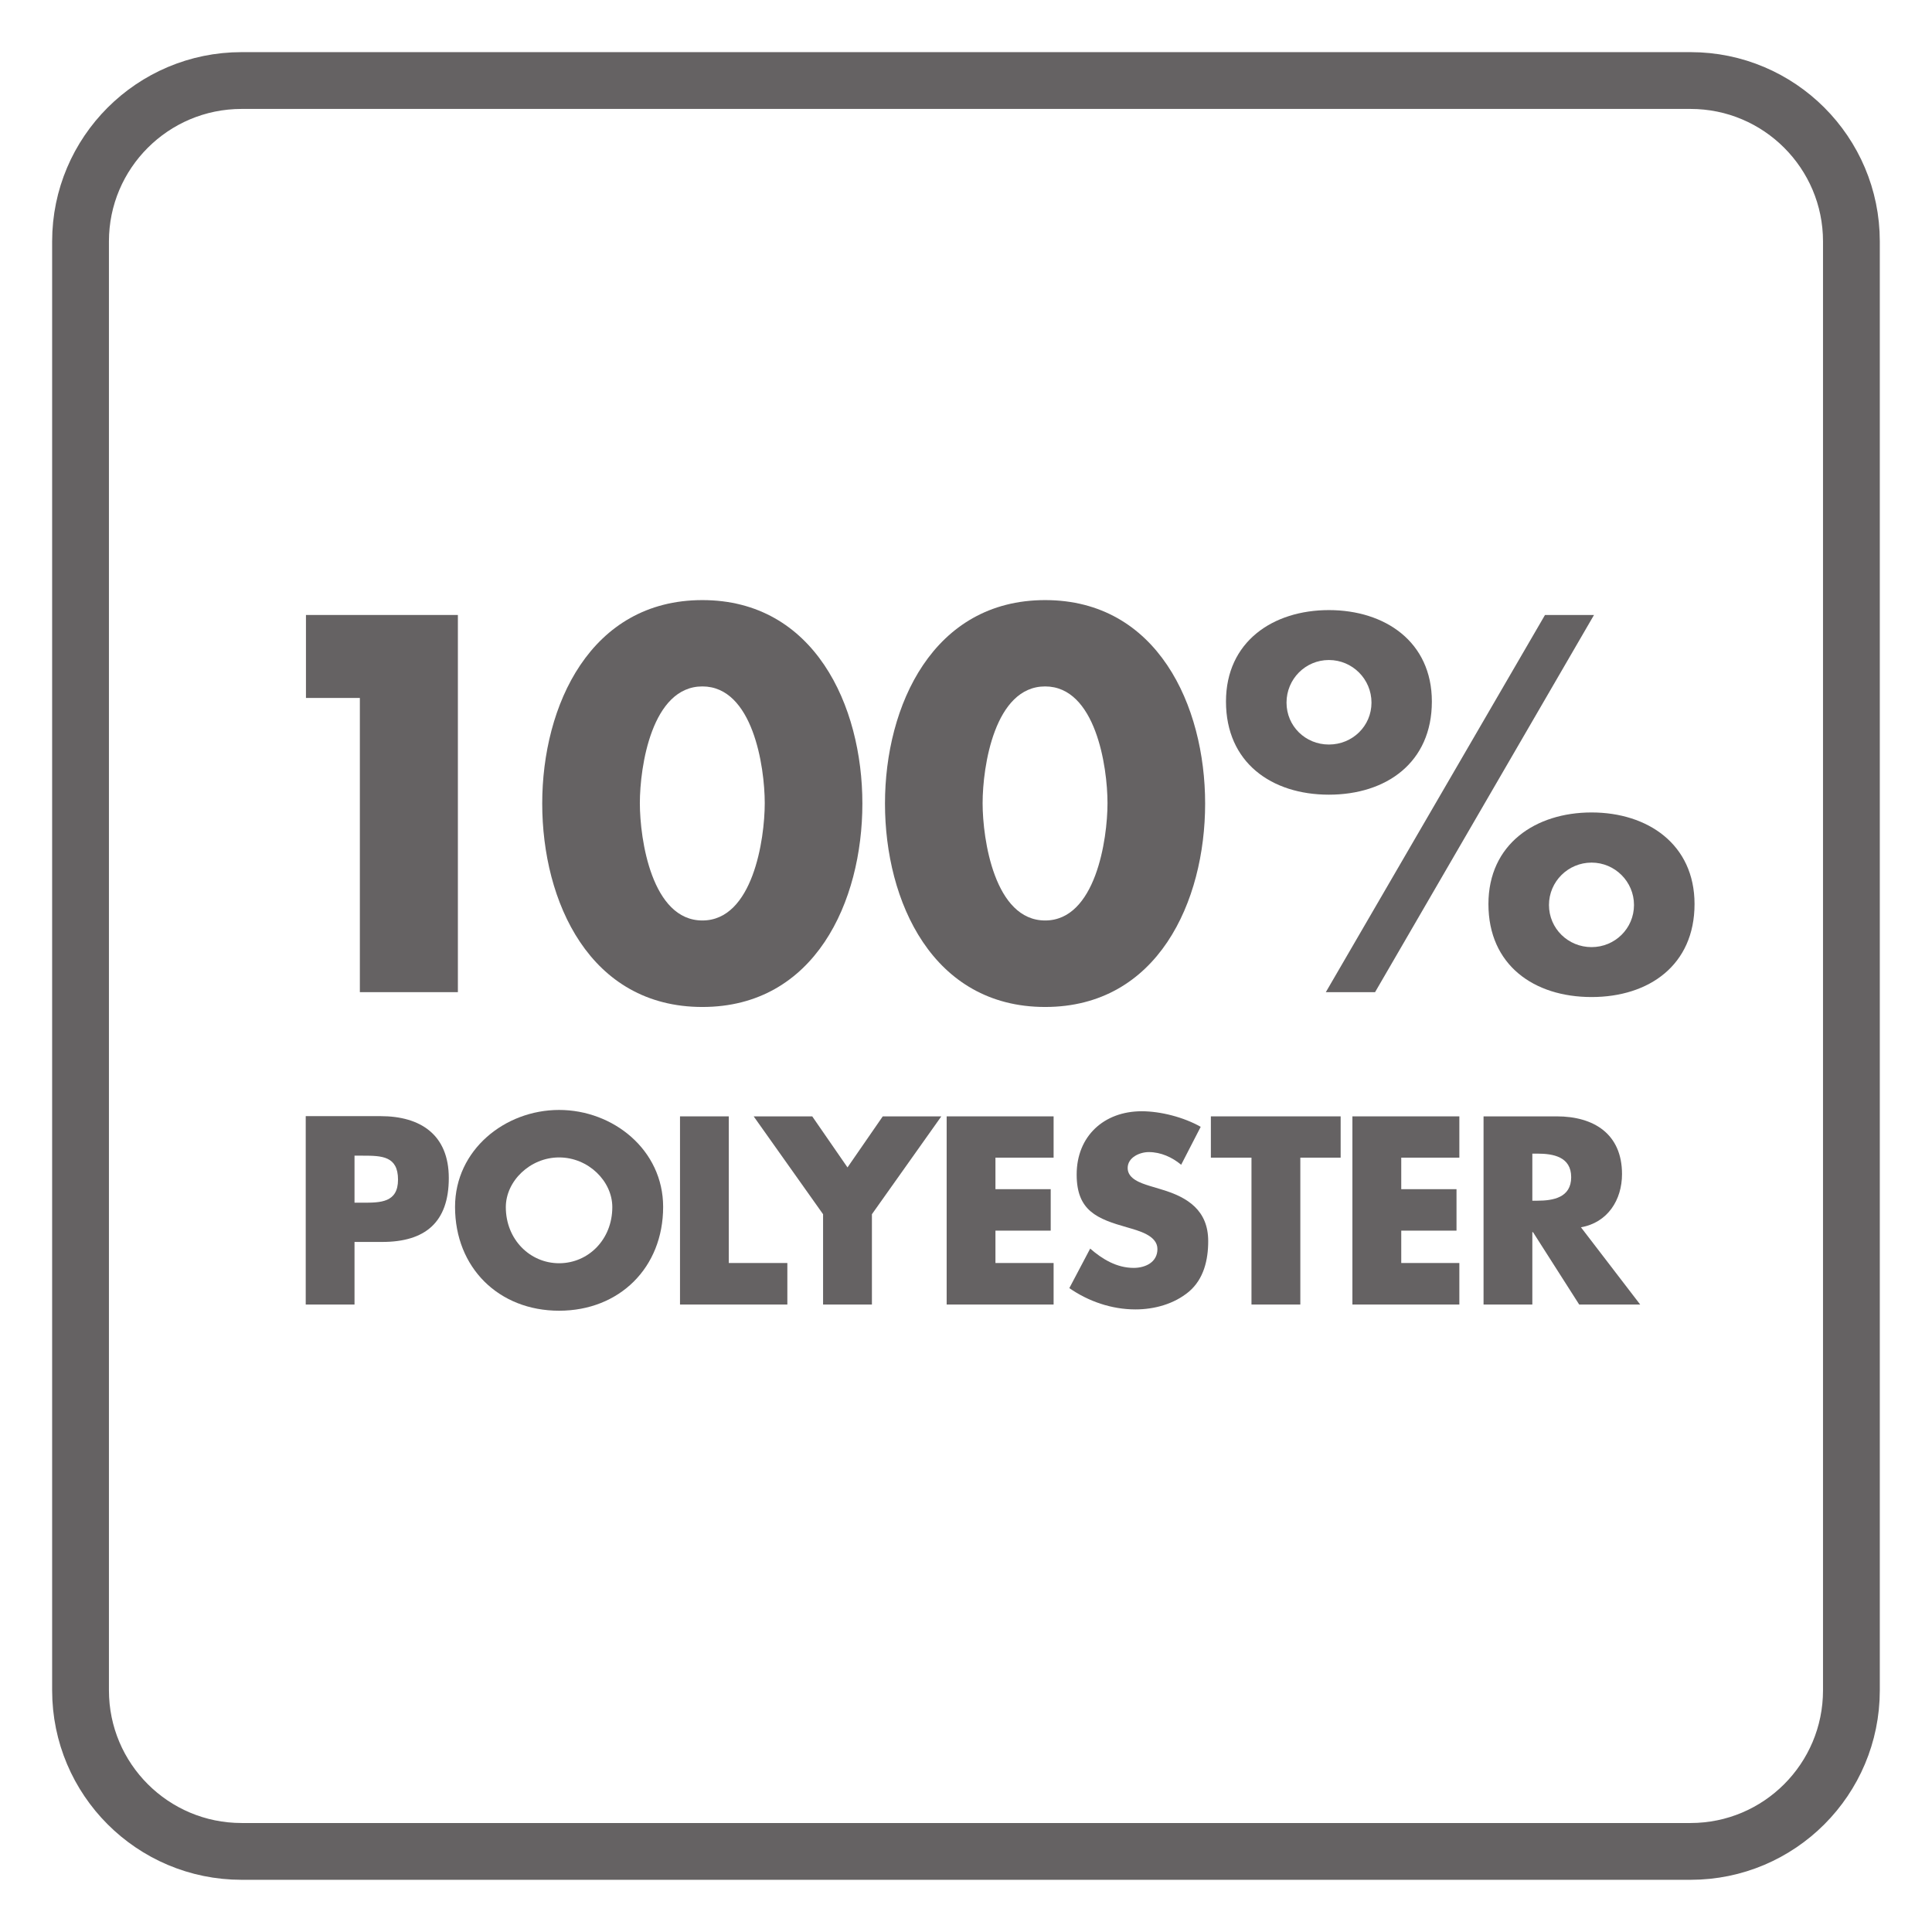
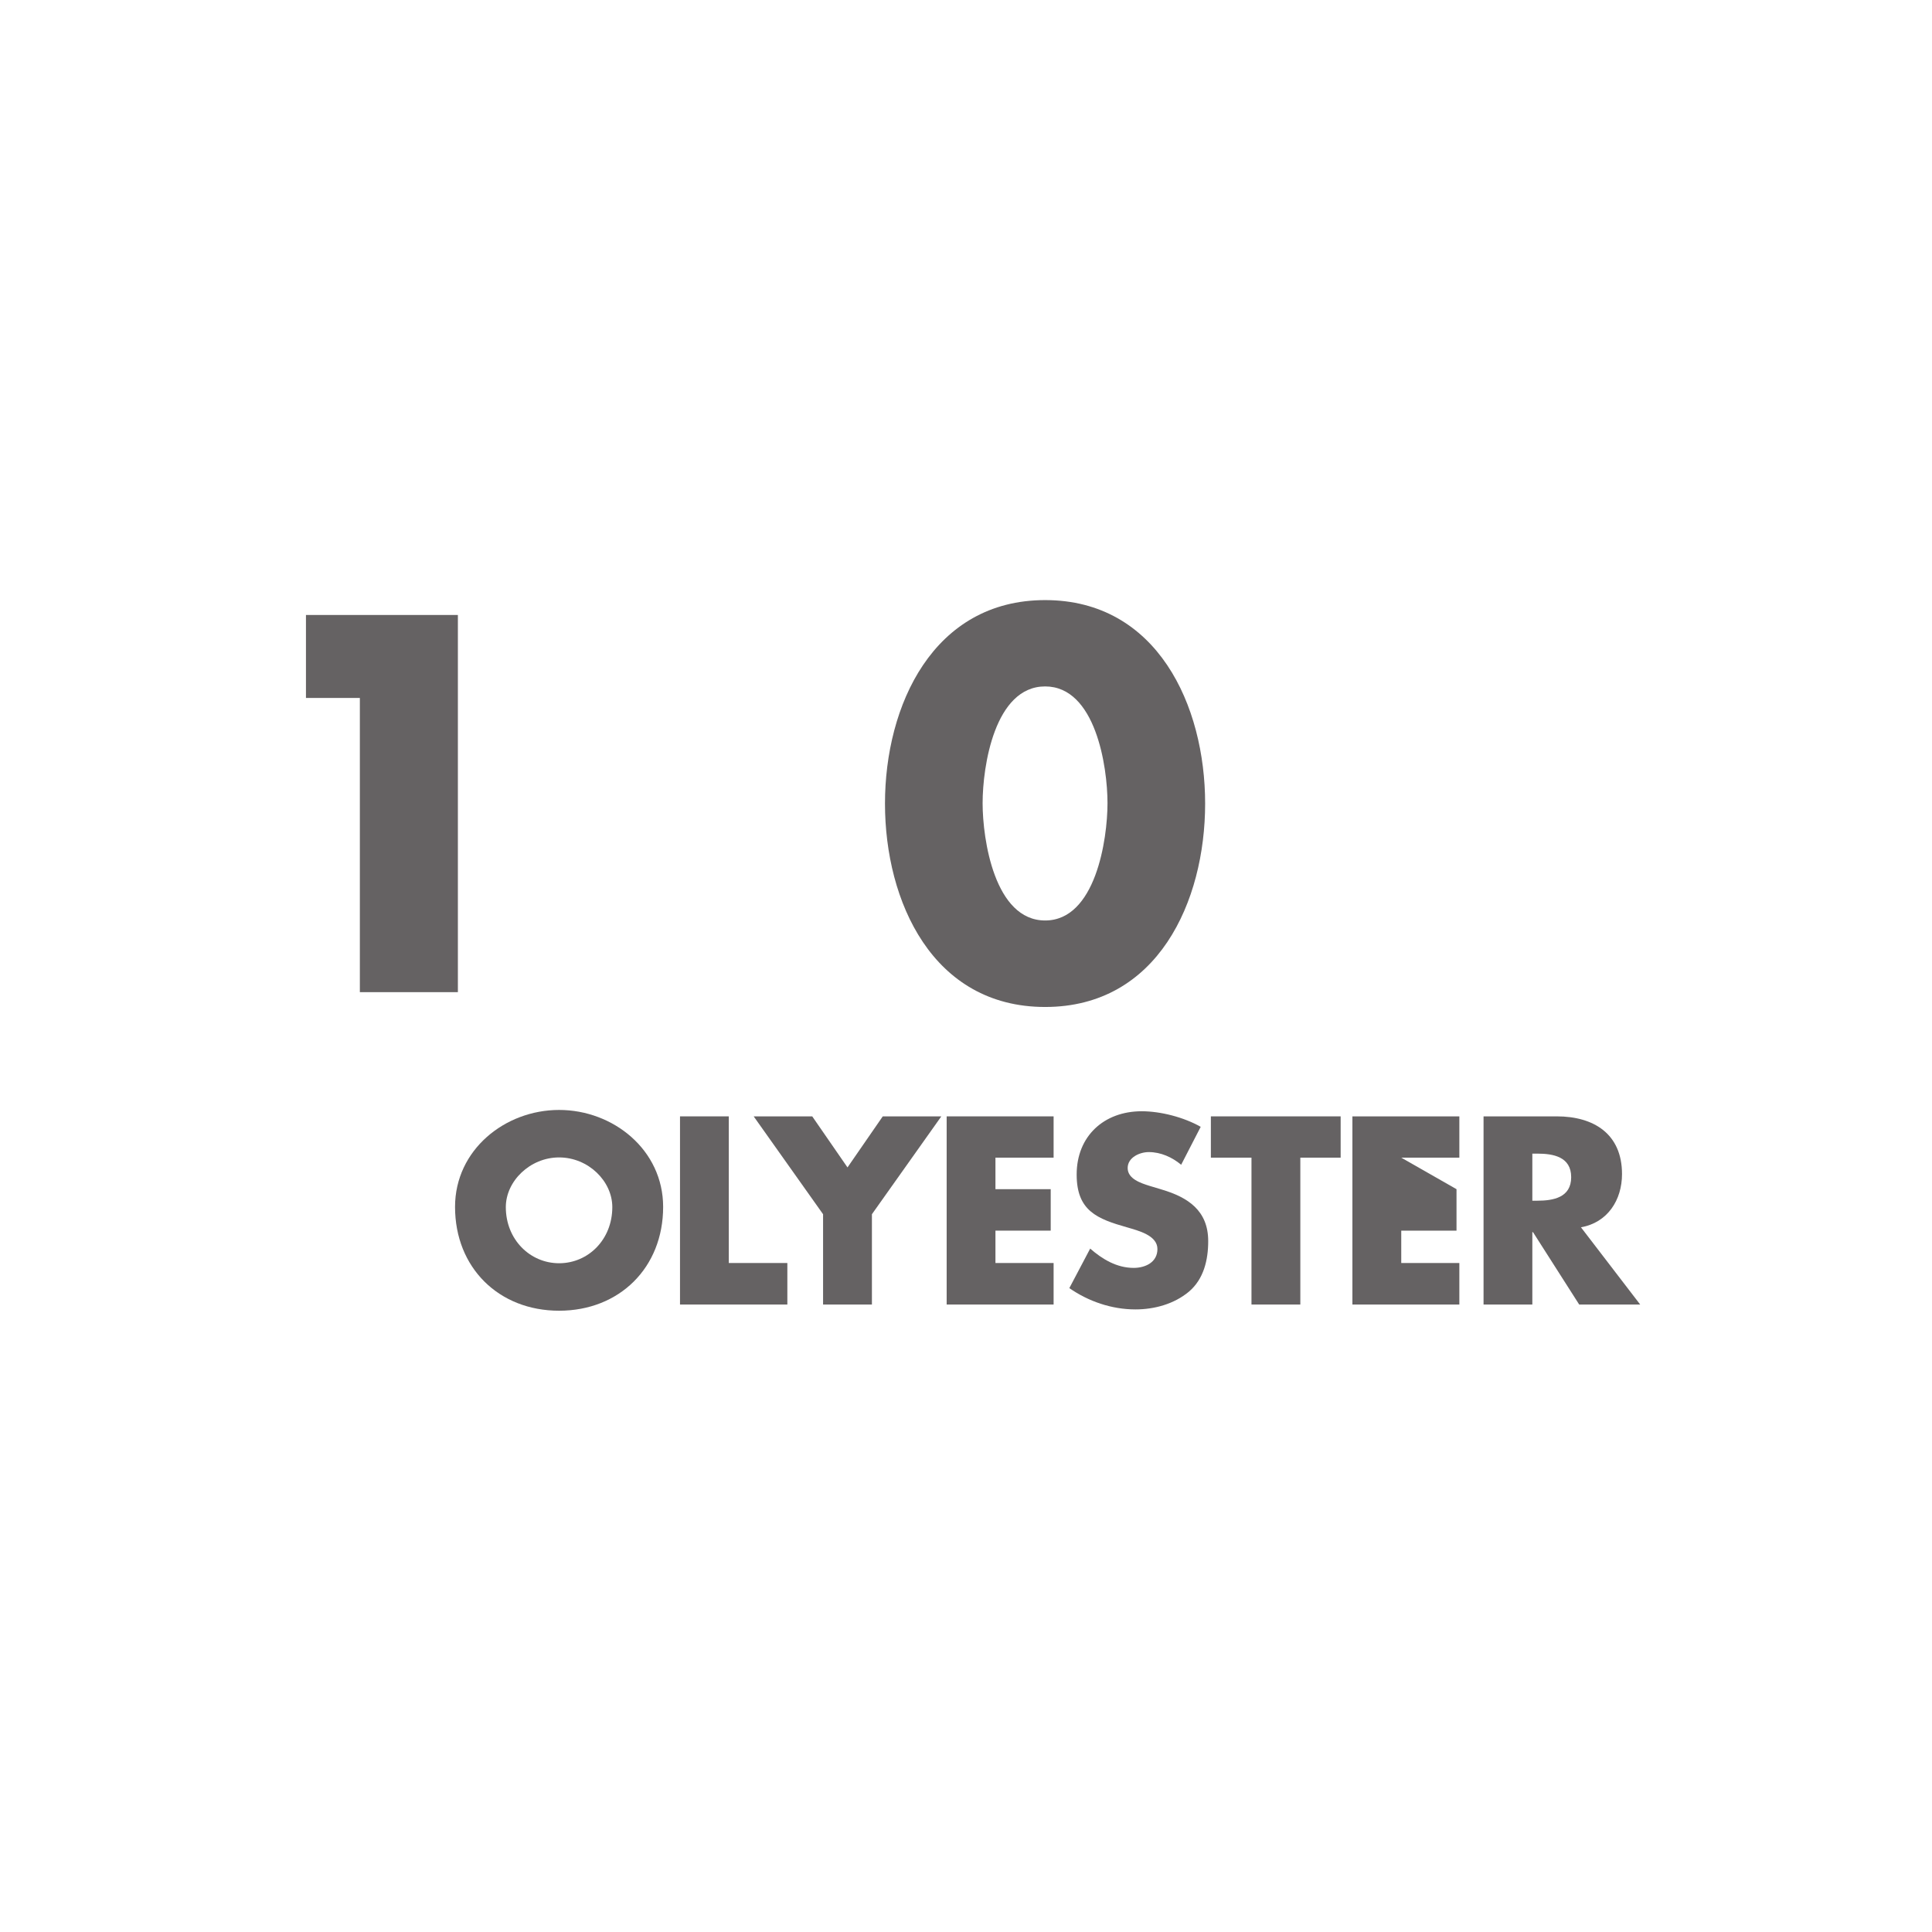
<svg xmlns="http://www.w3.org/2000/svg" width="34.017pt" height="34.016pt" viewBox="0 0 34.017 34.016" version="1.1">
  <defs>
    <clipPath id="clip1">
-       <path d="M 0 0 L 34.016 0 L 34.016 34.016 L 0 34.016 Z M 0 0 " />
-     </clipPath>
+       </clipPath>
  </defs>
  <g id="surface1">
    <g clip-path="url(#clip1)" clip-rule="nonzero">
      <path style="fill:none;stroke-width:1;stroke-linecap:butt;stroke-linejoin:miter;stroke:rgb(39.61%,38.512%,38.785%);stroke-opacity:1;stroke-miterlimit:4;" d="M -0.001 0.002 C -0.001 -1.565 -1.27 -2.834 -2.833 -2.834 L -28.345 -2.834 C -29.911 -2.834 -31.181 -1.565 -31.181 0.002 L -31.181 25.514 C -31.181 27.076 -29.911 28.346 -28.345 28.346 L -2.833 28.346 C -1.27 28.346 -0.001 27.076 -0.001 25.514 Z M -0.001 0.002 " transform="matrix(1,0,0,-1,32.599,29.764)" />
    </g>
    <path style=" stroke:none;fill-rule:nonzero;fill:rgb(39.61%,38.512%,38.785%);fill-opacity:1;" d="M 5.387 12.289 L 5.387 10.828 L 8.062 10.828 L 8.062 17.469 L 6.336 17.469 L 6.336 12.289 Z M 5.387 12.289 " />
-     <path style=" stroke:none;fill-rule:nonzero;fill:rgb(39.61%,38.512%,38.785%);fill-opacity:1;" d="M 11.266 14.141 C 11.266 14.781 11.477 16.207 12.367 16.207 C 13.254 16.207 13.465 14.781 13.465 14.141 C 13.465 13.496 13.254 12.086 12.367 12.086 C 11.477 12.086 11.266 13.496 11.266 14.141 M 15.184 14.148 C 15.184 15.875 14.348 17.73 12.367 17.73 C 10.383 17.73 9.547 15.875 9.547 14.148 C 9.547 12.422 10.395 10.566 12.367 10.566 C 14.336 10.566 15.184 12.422 15.184 14.148 " />
    <path style=" stroke:none;fill-rule:nonzero;fill:rgb(39.61%,38.512%,38.785%);fill-opacity:1;" d="M 17.301 14.141 C 17.301 14.781 17.512 16.207 18.402 16.207 C 19.289 16.207 19.5 14.781 19.5 14.141 C 19.5 13.496 19.289 12.086 18.402 12.086 C 17.512 12.086 17.301 13.496 17.301 14.141 M 21.219 14.148 C 21.219 15.875 20.383 17.73 18.402 17.73 C 16.422 17.73 15.582 15.875 15.582 14.148 C 15.582 12.422 16.43 10.566 18.402 10.566 C 20.375 10.566 21.219 12.422 21.219 14.148 " />
-     <path style=" stroke:none;fill-rule:nonzero;fill:rgb(39.61%,38.512%,38.785%);fill-opacity:1;" d="M 27.273 15.934 C 27.273 16.348 27.609 16.676 28.023 16.676 C 28.434 16.676 28.77 16.348 28.77 15.934 C 28.77 15.523 28.434 15.188 28.023 15.188 C 27.609 15.188 27.273 15.523 27.273 15.934 M 29.836 15.918 C 29.836 16.992 29.035 17.555 28.023 17.555 C 27.008 17.555 26.207 16.992 26.207 15.918 C 26.207 14.863 27.035 14.305 28.023 14.305 C 29.008 14.305 29.836 14.863 29.836 15.918 M 28.066 10.828 L 24.211 17.469 L 23.344 17.469 L 27.203 10.828 Z M 22.652 12.371 C 22.652 12.785 22.984 13.109 23.398 13.109 C 23.812 13.109 24.148 12.785 24.148 12.371 C 24.148 11.957 23.812 11.621 23.398 11.621 C 22.984 11.621 22.652 11.957 22.652 12.371 M 25.211 12.352 C 25.211 13.426 24.41 13.992 23.398 13.992 C 22.387 13.992 21.586 13.426 21.586 12.352 C 21.586 11.297 22.414 10.742 23.398 10.742 C 24.383 10.742 25.211 11.297 25.211 12.352 " />
-     <path style=" stroke:none;fill-rule:nonzero;fill:rgb(39.61%,38.512%,38.785%);fill-opacity:1;" d="M 6.242 21.176 L 6.387 21.176 C 6.699 21.176 7.008 21.176 7.008 20.77 C 7.008 20.355 6.723 20.348 6.387 20.348 L 6.242 20.348 Z M 5.383 19.652 L 6.699 19.652 C 7.41 19.652 7.902 19.984 7.902 20.742 C 7.902 21.527 7.48 21.867 6.73 21.867 L 6.242 21.867 L 6.242 22.969 L 5.383 22.969 Z M 5.383 19.652 " />
    <path style=" stroke:none;fill-rule:nonzero;fill:rgb(39.61%,38.512%,38.785%);fill-opacity:1;" d="M 8.906 21.254 C 8.906 21.824 9.332 22.242 9.844 22.242 C 10.359 22.242 10.781 21.824 10.781 21.254 C 10.781 20.797 10.359 20.379 9.844 20.379 C 9.332 20.379 8.906 20.797 8.906 21.254 M 11.676 21.25 C 11.676 22.32 10.906 23.078 9.844 23.078 C 8.781 23.078 8.012 22.32 8.012 21.25 C 8.012 20.246 8.891 19.543 9.844 19.543 C 10.797 19.543 11.676 20.246 11.676 21.25 " />
    <path style=" stroke:none;fill-rule:nonzero;fill:rgb(39.61%,38.512%,38.785%);fill-opacity:1;" d="M 12.832 22.238 L 13.863 22.238 L 13.863 22.969 L 11.973 22.969 L 11.973 19.656 L 12.832 19.656 Z M 12.832 22.238 " />
    <path style=" stroke:none;fill-rule:nonzero;fill:rgb(39.61%,38.512%,38.785%);fill-opacity:1;" d="M 13.27 19.656 L 14.301 19.656 L 14.922 20.555 L 15.543 19.656 L 16.574 19.656 L 15.352 21.379 L 15.352 22.969 L 14.492 22.969 L 14.492 21.379 Z M 13.27 19.656 " />
    <path style=" stroke:none;fill-rule:nonzero;fill:rgb(39.61%,38.512%,38.785%);fill-opacity:1;" d="M 17.527 20.383 L 17.527 20.938 L 18.5 20.938 L 18.5 21.668 L 17.527 21.668 L 17.527 22.238 L 18.551 22.238 L 18.551 22.969 L 16.668 22.969 L 16.668 19.656 L 18.551 19.656 L 18.551 20.383 Z M 17.527 20.383 " />
    <path style=" stroke:none;fill-rule:nonzero;fill:rgb(39.61%,38.512%,38.785%);fill-opacity:1;" d="M 20.797 20.508 C 20.637 20.375 20.438 20.285 20.227 20.285 C 20.066 20.285 19.855 20.379 19.855 20.566 C 19.855 20.758 20.09 20.832 20.238 20.879 L 20.457 20.945 C 20.918 21.082 21.273 21.316 21.273 21.852 C 21.273 22.184 21.195 22.52 20.934 22.742 C 20.672 22.961 20.324 23.055 19.992 23.055 C 19.574 23.055 19.164 22.914 18.828 22.68 L 19.195 21.984 C 19.41 22.172 19.664 22.324 19.961 22.324 C 20.164 22.324 20.379 22.227 20.379 21.992 C 20.379 21.75 20.039 21.668 19.855 21.613 C 19.316 21.461 18.957 21.32 18.957 20.68 C 18.957 20.004 19.438 19.566 20.102 19.566 C 20.438 19.566 20.844 19.672 21.141 19.84 Z M 20.797 20.508 " />
    <path style=" stroke:none;fill-rule:nonzero;fill:rgb(39.61%,38.512%,38.785%);fill-opacity:1;" d="M 22.895 22.969 L 22.035 22.969 L 22.035 20.383 L 21.32 20.383 L 21.32 19.656 L 23.605 19.656 L 23.605 20.383 L 22.895 20.383 Z M 22.895 22.969 " />
-     <path style=" stroke:none;fill-rule:nonzero;fill:rgb(39.61%,38.512%,38.785%);fill-opacity:1;" d="M 24.672 20.383 L 24.672 20.938 L 25.645 20.938 L 25.645 21.668 L 24.672 21.668 L 24.672 22.238 L 25.695 22.238 L 25.695 22.969 L 23.812 22.969 L 23.812 19.656 L 25.695 19.656 L 25.695 20.383 Z M 24.672 20.383 " />
+     <path style=" stroke:none;fill-rule:nonzero;fill:rgb(39.61%,38.512%,38.785%);fill-opacity:1;" d="M 24.672 20.383 L 25.645 20.938 L 25.645 21.668 L 24.672 21.668 L 24.672 22.238 L 25.695 22.238 L 25.695 22.969 L 23.812 22.969 L 23.812 19.656 L 25.695 19.656 L 25.695 20.383 Z M 24.672 20.383 " />
    <path style=" stroke:none;fill-rule:nonzero;fill:rgb(39.61%,38.512%,38.785%);fill-opacity:1;" d="M 26.98 21.141 L 27.066 21.141 C 27.348 21.141 27.664 21.086 27.664 20.727 C 27.664 20.367 27.348 20.312 27.066 20.312 L 26.98 20.312 Z M 28.879 22.969 L 27.805 22.969 L 26.992 21.695 L 26.98 21.695 L 26.98 22.969 L 26.121 22.969 L 26.121 19.656 L 27.41 19.656 C 28.062 19.656 28.559 19.965 28.559 20.672 C 28.559 21.129 28.305 21.527 27.836 21.609 Z M 28.879 22.969 " />
  </g>
</svg>